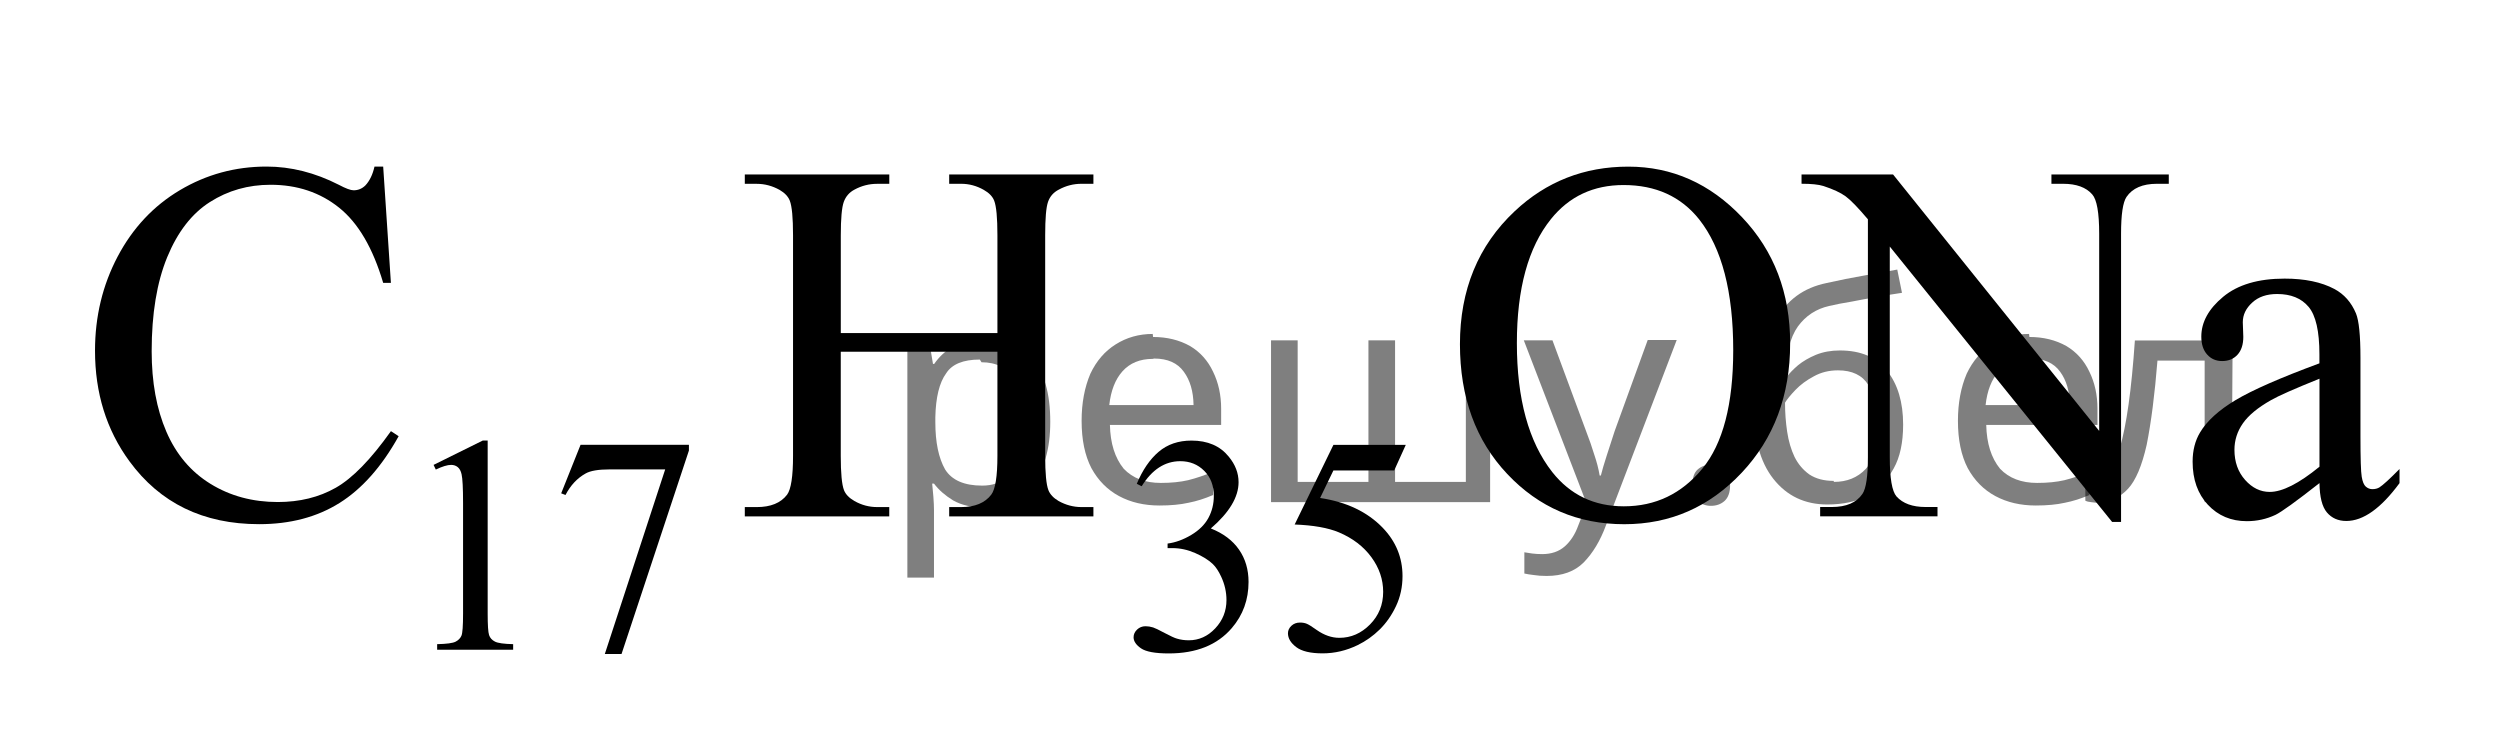
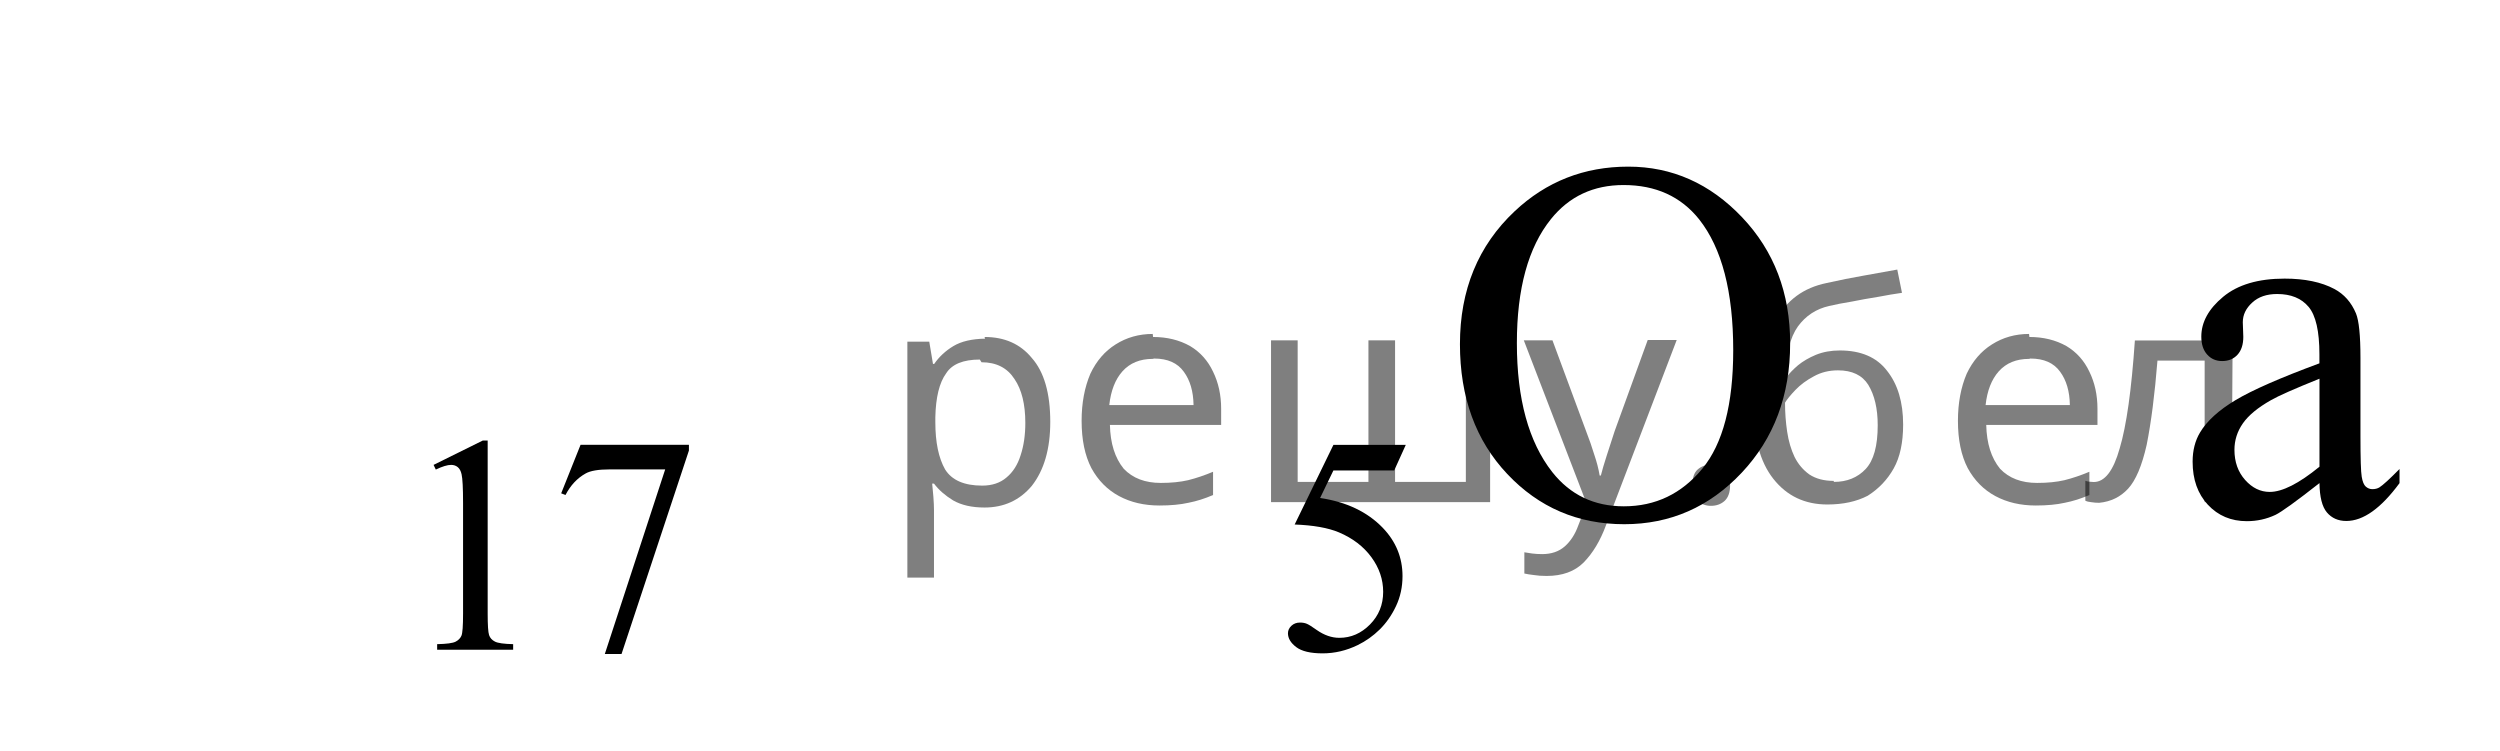
<svg xmlns="http://www.w3.org/2000/svg" xmlns:xlink="http://www.w3.org/1999/xlink" version="1.1" id="Слой_1" x="0px" y="0px" width="74.174px" height="22.288px" viewBox="-13.611 -73.398 74.174 22.288" enable-background="new -13.611 -73.398 74.174 22.288" xml:space="preserve">
  <g>
    <defs>
      <polygon id="SVGID_1_" points="-13.611,-51.11 60.564,-51.11 60.564,-73.398 -13.611,-73.398 -13.611,-51.11   " />
    </defs>
    <clipPath id="SVGID_2_">
      <use xlink:href="#SVGID_1_" overflow="visible" />
    </clipPath>
    <g clip-path="url(#SVGID_2_)">
      <path d="M-0.747-59.605l1.459-0.722h0.146v5.135c0,0.341,0.014,0.553,0.042,0.637c0.028,0.084,0.086,0.148,0.174,0.193    s0.269,0.07,0.54,0.076v0.166h-2.255v-0.166c0.283-0.006,0.466-0.031,0.548-0.074c0.083-0.043,0.14-0.102,0.172-0.175    c0.033-0.073,0.049-0.292,0.049-0.657v-3.283c0-0.442-0.015-0.727-0.044-0.852c-0.021-0.096-0.059-0.166-0.113-0.211    c-0.055-0.045-0.121-0.067-0.197-0.067c-0.109,0-0.261,0.046-0.455,0.139L-0.747-59.605z" />
      <path d="M3.614-60.201h3.215v0.17L4.83-53.995H4.334l1.791-5.476H4.476c-0.333,0-0.57,0.04-0.712,0.121    C3.516-59.212,3.317-59,3.167-58.712l-0.128-0.049L3.614-60.201z" />
-       <path d="M20.117-59.044c0.171-0.41,0.387-0.726,0.648-0.948c0.261-0.223,0.586-0.334,0.975-0.334c0.48,0,0.849,0.159,1.105,0.476    c0.195,0.236,0.292,0.489,0.292,0.758c0,0.442-0.274,0.9-0.823,1.373c0.369,0.146,0.647,0.355,0.836,0.628    c0.189,0.272,0.283,0.592,0.283,0.959c0,0.526-0.165,0.982-0.496,1.368c-0.43,0.502-1.054,0.753-1.871,0.753    c-0.404,0-0.679-0.051-0.825-0.152s-0.219-0.211-0.219-0.327c0-0.087,0.035-0.163,0.104-0.229c0.069-0.065,0.152-0.099,0.25-0.099    c0.074,0,0.149,0.012,0.226,0.036c0.05,0.015,0.164,0.069,0.341,0.164c0.177,0.094,0.299,0.15,0.367,0.168    c0.109,0.033,0.226,0.049,0.35,0.049c0.301,0,0.563-0.118,0.785-0.354c0.222-0.236,0.333-0.516,0.333-0.839    c0-0.236-0.051-0.466-0.155-0.69c-0.077-0.167-0.161-0.294-0.252-0.381c-0.127-0.12-0.301-0.228-0.522-0.325    c-0.221-0.097-0.446-0.146-0.676-0.146h-0.142v-0.135c0.233-0.03,0.466-0.115,0.701-0.255s0.405-0.31,0.511-0.507    c0.106-0.197,0.16-0.414,0.16-0.65c0-0.308-0.095-0.557-0.286-0.747c-0.19-0.19-0.427-0.285-0.709-0.285    c-0.457,0-0.839,0.248-1.146,0.744L20.117-59.044z" />
      <path d="M28.099-60.201l-0.345,0.762H25.95l-0.394,0.816c0.781,0.116,1.4,0.411,1.857,0.883c0.392,0.407,0.588,0.885,0.588,1.435    c0,0.32-0.064,0.616-0.192,0.888c-0.128,0.272-0.29,0.503-0.484,0.695c-0.195,0.191-0.411,0.345-0.65,0.462    c-0.339,0.165-0.687,0.247-1.043,0.247c-0.36,0-0.622-0.062-0.785-0.186s-0.245-0.261-0.245-0.41c0-0.083,0.034-0.158,0.102-0.222    c0.068-0.064,0.153-0.096,0.256-0.096c0.077,0,0.144,0.012,0.201,0.036c0.058,0.024,0.156,0.085,0.294,0.184    c0.221,0.155,0.445,0.233,0.672,0.233c0.345,0,0.648-0.132,0.909-0.396c0.261-0.265,0.391-0.587,0.391-0.967    c0-0.368-0.116-0.711-0.349-1.029s-0.555-0.564-0.964-0.737c-0.321-0.135-0.759-0.212-1.313-0.233l1.15-2.363H28.099z" />
    </g>
    <g clip-path="url(#SVGID_2_)">
-       <path d="M-2.242-68.454l0.229,3.449h-0.229c-0.305-1.033-0.74-1.776-1.306-2.23c-0.566-0.454-1.245-0.681-2.036-0.681    c-0.664,0-1.264,0.171-1.8,0.513s-0.958,0.886-1.266,1.635c-0.307,0.748-0.461,1.678-0.461,2.791c0,0.918,0.145,1.713,0.436,2.387    c0.29,0.673,0.727,1.189,1.31,1.548c0.583,0.359,1.248,0.539,1.996,0.539c0.649,0,1.222-0.141,1.719-0.423    c0.497-0.282,1.043-0.842,1.638-1.68l0.229,0.15c-0.501,0.902-1.087,1.563-1.756,1.982s-1.463,0.628-2.383,0.628    c-1.658,0-2.941-0.624-3.852-1.871c-0.679-0.928-1.018-2.02-1.018-3.277c0-1.012,0.224-1.942,0.671-2.791    c0.448-0.848,1.063-1.505,1.848-1.971s1.642-0.7,2.571-0.7c0.723,0,1.436,0.18,2.14,0.539c0.207,0.11,0.354,0.165,0.442,0.165    c0.133,0,0.249-0.047,0.347-0.142c0.128-0.135,0.219-0.322,0.273-0.561H-2.242z" />
-       <path d="M11.334-63.516h4.648v-2.903c0-0.519-0.032-0.86-0.096-1.025c-0.049-0.125-0.152-0.232-0.31-0.321    c-0.211-0.12-0.435-0.18-0.671-0.18h-0.354v-0.277h4.279v0.277h-0.354c-0.236,0-0.46,0.057-0.671,0.172    c-0.157,0.08-0.264,0.201-0.321,0.363c-0.057,0.162-0.085,0.493-0.085,0.992v6.546c0,0.514,0.032,0.853,0.096,1.017    c0.049,0.125,0.15,0.232,0.302,0.322c0.216,0.12,0.443,0.18,0.679,0.18h0.354v0.277h-4.279v-0.277h0.354    c0.408,0,0.706-0.122,0.893-0.367c0.123-0.16,0.184-0.543,0.184-1.152v-3.09h-4.648v3.09c0,0.514,0.032,0.853,0.096,1.017    c0.049,0.125,0.152,0.232,0.31,0.322c0.211,0.12,0.436,0.18,0.671,0.18h0.362v0.277H8.487v-0.277h0.354    c0.413,0,0.713-0.122,0.9-0.367c0.118-0.16,0.177-0.543,0.177-1.152v-6.546c0-0.519-0.032-0.86-0.096-1.025    c-0.049-0.125-0.15-0.232-0.303-0.321c-0.216-0.12-0.442-0.18-0.679-0.18H8.487v-0.277h4.287v0.277h-0.362    c-0.236,0-0.46,0.057-0.671,0.172c-0.152,0.08-0.258,0.201-0.317,0.363c-0.059,0.162-0.089,0.493-0.089,0.992V-63.516z" />
      <path d="M34.699-68.454c1.298,0,2.424,0.5,3.375,1.5s1.428,2.248,1.428,3.745c0,1.541-0.48,2.82-1.439,3.838    s-2.12,1.526-3.482,1.526c-1.377,0-2.534-0.496-3.471-1.489s-1.405-2.277-1.405-3.853c0-1.611,0.541-2.925,1.623-3.943    C32.267-68.013,33.391-68.454,34.699-68.454z M34.559-67.908c-0.895,0-1.613,0.337-2.154,1.01    c-0.674,0.838-1.011,2.065-1.011,3.681c0,1.656,0.349,2.93,1.048,3.823c0.536,0.679,1.244,1.018,2.125,1.018    c0.939,0,1.715-0.372,2.328-1.115s0.918-1.915,0.918-3.516c0-1.736-0.337-3.03-1.011-3.883    C36.26-67.569,35.513-67.908,34.559-67.908z" />
-       <path d="M39.84-68.222h2.715l6.116,7.609v-5.851c0-0.624-0.069-1.013-0.207-1.167c-0.182-0.209-0.47-0.314-0.863-0.314h-0.347    v-0.277h3.482v0.277h-0.354c-0.423,0-0.723,0.13-0.9,0.389c-0.108,0.16-0.162,0.523-0.162,1.092v8.551h-0.266l-6.596-8.17v6.247    c0,0.624,0.066,1.013,0.199,1.167c0.187,0.209,0.475,0.314,0.863,0.314h0.354v0.277h-3.482v-0.277h0.347    c0.428,0,0.73-0.129,0.908-0.389c0.108-0.159,0.162-0.523,0.162-1.092v-7.055c-0.29-0.344-0.51-0.571-0.66-0.681    s-0.37-0.212-0.66-0.307c-0.143-0.045-0.359-0.067-0.649-0.067V-68.222z" />
      <path d="M55.207-59.065c-0.693,0.544-1.129,0.858-1.306,0.943c-0.266,0.125-0.549,0.187-0.849,0.187    c-0.467,0-0.852-0.162-1.155-0.486c-0.302-0.324-0.454-0.75-0.454-1.279c0-0.334,0.074-0.624,0.221-0.868    c0.202-0.339,0.552-0.659,1.051-0.958c0.5-0.299,1.33-0.663,2.49-1.092v-0.269c0-0.684-0.107-1.152-0.321-1.407    s-0.525-0.381-0.934-0.381c-0.31,0-0.556,0.085-0.738,0.254c-0.187,0.169-0.28,0.364-0.28,0.583l0.015,0.434    c0,0.229-0.058,0.406-0.173,0.531c-0.115,0.125-0.267,0.187-0.454,0.187c-0.182,0-0.331-0.064-0.446-0.194    c-0.116-0.129-0.173-0.307-0.173-0.531c0-0.429,0.216-0.823,0.649-1.182c0.433-0.359,1.04-0.539,1.822-0.539    c0.6,0,1.092,0.103,1.476,0.307c0.29,0.155,0.504,0.396,0.642,0.726c0.088,0.214,0.133,0.653,0.133,1.316v2.327    c0,0.653,0.012,1.054,0.037,1.201c0.024,0.147,0.065,0.246,0.122,0.295s0.122,0.075,0.195,0.075c0.079,0,0.148-0.017,0.207-0.052    c0.104-0.065,0.303-0.247,0.598-0.546v0.419c-0.551,0.749-1.077,1.123-1.579,1.123c-0.241,0-0.433-0.085-0.576-0.254    S55.212-58.656,55.207-59.065z M55.207-59.551v-2.611c-0.743,0.299-1.222,0.511-1.438,0.636c-0.389,0.22-0.667,0.449-0.834,0.688    c-0.167,0.239-0.251,0.501-0.251,0.786c0,0.359,0.106,0.657,0.317,0.894s0.455,0.355,0.73,0.355    C54.105-58.803,54.597-59.052,55.207-59.551z" />
    </g>
  </g>
  <g fill-opacity=".5">
    <path d="m15.6 -63.4q0.89 0 1.4 0.62 0.55 0.62 0.55 1.9 0 1.2-0.55 1.9-0.54 0.64-1.4 0.64-0.56 0-0.93-0.21-0.36-0.22-0.57-0.5h-0.054q0.018 0.15 0.036 0.39t0.018 0.4v2h-0.79v-7h0.65l0.11 0.66h0.036q0.22-0.32 0.57-0.53t0.94-0.22zm-0.14 0.67q-0.74 0-1 0.41-0.3 0.41-0.32 1.3v0.15q0 0.89 0.29 1.4 0.3 0.48 1.1 0.48 0.44 0 0.72-0.24 0.29-0.24 0.42-0.66 0.14-0.42 0.14-0.96 0-0.83-0.32-1.3-0.32-0.5-0.98-0.5z" />
    <path d="m20.6 -63.4q0.62 0 1.1 0.27 0.45 0.27 0.68 0.76 0.24 0.49 0.24 1.1v0.48h-3.3q0.018 0.82 0.41 1.3 0.4 0.42 1.1 0.42 0.46 0 0.81-0.081 0.36-0.09 0.74-0.25v0.69q-0.37 0.16-0.73 0.23-0.36 0.081-0.86 0.081-0.68 0-1.2-0.28-0.52-0.28-0.82-0.83-0.29-0.56-0.29-1.4 0-0.79 0.26-1.4 0.27-0.57 0.75-0.87 0.49-0.31 1.1-0.31zm-9e-3 0.65q-0.57 0-0.9 0.37-0.32 0.36-0.39 1h2.5q-9e-3 -0.61-0.29-0.99-0.28-0.39-0.88-0.39z" />
    <path d="m30.6 -63.3v4.8h-6.5v-4.8h0.79v4.2h2.1v-4.2h0.79v4.2h2.1v-4.2z" />
    <path d="m31.6 -63.3h0.85l1 2.7q0.14 0.36 0.24 0.69 0.11 0.32 0.16 0.62h0.036q0.054-0.22 0.17-0.58 0.12-0.37 0.24-0.74l0.98-2.7h0.86l-2.1 5.5q-0.25 0.68-0.66 1.1-0.4 0.4-1.1 0.4-0.22 0-0.38-0.027-0.16-0.018-0.28-0.045v-0.63q0.099 0.018 0.23 0.036 0.14 0.018 0.3 0.018 0.41 0 0.67-0.23 0.26-0.23 0.4-0.62l0.25-0.64z" />
    <path d="m36.6 -59.0q0-0.33 0.16-0.47t0.39-0.14q0.23 0 0.4 0.14 0.17 0.14 0.17 0.47 0 0.32-0.17 0.47-0.16 0.14-0.4 0.14-0.22 0-0.39-0.14t-0.16-0.47z" />
    <path d="m38.6 -61.4q0-1.6 0.48-2.5 0.48-0.89 1.5-1.1 0.58-0.13 1.1-0.22t1-0.18l0.14 0.69q-0.32 0.045-0.71 0.12-0.4 0.063-0.78 0.14-0.39 0.063-0.67 0.13-0.58 0.13-0.93 0.61-0.34 0.48-0.39 1.5h0.054q0.13-0.17 0.34-0.35 0.22-0.18 0.53-0.31 0.32-0.13 0.71-0.13 0.94 0 1.4 0.6 0.48 0.6 0.48 1.6 0 0.8-0.28 1.3t-0.77 0.81q-0.5 0.26-1.2 0.26-1 0-1.6-0.76t-0.59-2.2zm2.2 2.3q0.58 0 0.94-0.38t0.36-1.3q0-0.74-0.28-1.2-0.27-0.43-0.9-0.43-0.4 0-0.72 0.18-0.32 0.17-0.54 0.4t-0.31 0.38q0 0.44 0.063 0.86t0.22 0.75q0.16 0.32 0.44 0.52 0.29 0.19 0.72 0.19z" />
    <path d="m46.6 -63.4q0.62 0 1.1 0.27 0.45 0.27 0.68 0.76 0.24 0.49 0.24 1.1v0.48h-3.3q0.018 0.82 0.41 1.3 0.4 0.42 1.1 0.42 0.46 0 0.81-0.081 0.36-0.09 0.74-0.25v0.69q-0.37 0.16-0.73 0.23-0.36 0.081-0.86 0.081-0.68 0-1.2-0.28-0.52-0.28-0.82-0.83-0.29-0.56-0.29-1.4 0-0.79 0.26-1.4 0.27-0.57 0.75-0.87 0.49-0.31 1.1-0.31zm-9e-3 0.65q-0.57 0-0.9 0.37-0.32 0.36-0.39 1h2.5q-9e-3 -0.61-0.29-0.99-0.28-0.39-0.88-0.39z" />
    <path d="m52.6 -58.5h-0.8v-4.2h-1.4q-0.12 1.5-0.32 2.5-0.21 0.93-0.55 1.3t-0.86 0.42q-0.12 0-0.23-0.018-0.11-9e-3 -0.18-0.045v-0.59q0.054 0.018 0.12 0.027t0.13 9e-3q0.49 0 0.77-1 0.3-1 0.45-3.2h2.9z" />
  </g>
</svg>